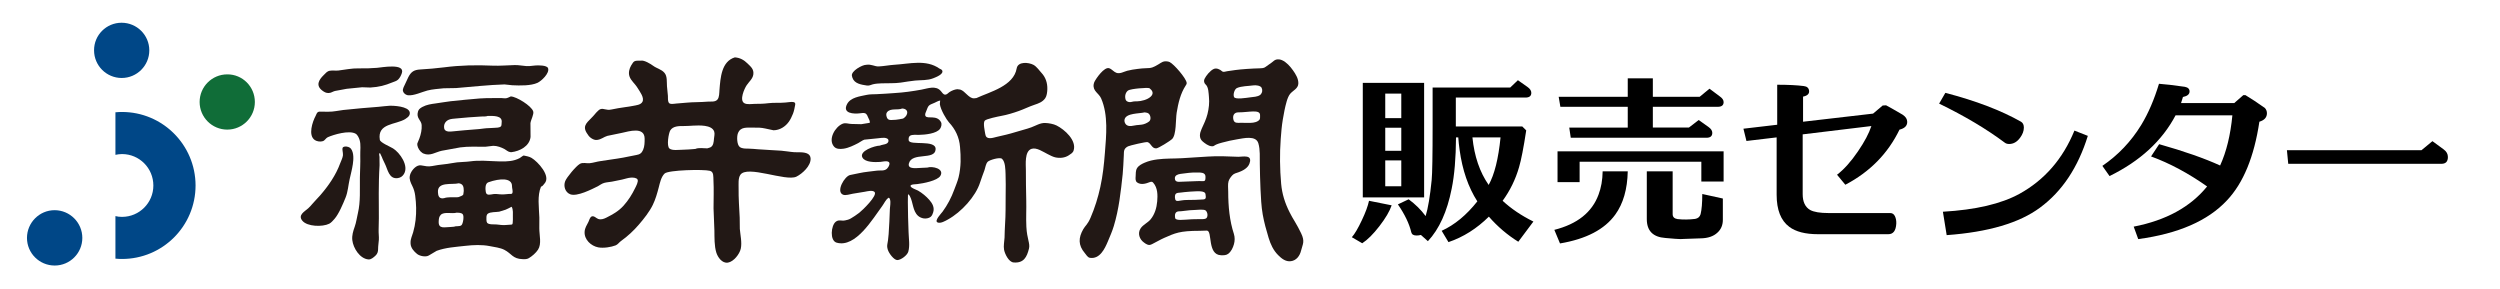
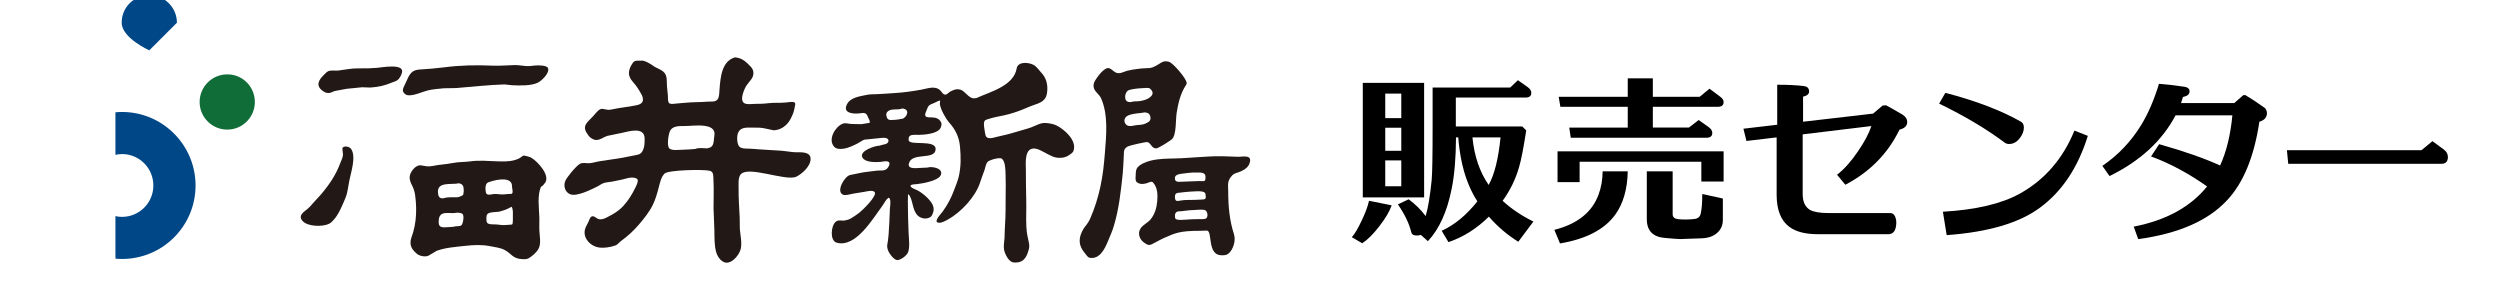
<svg xmlns="http://www.w3.org/2000/svg" id="_レイヤー_1" version="1.1" viewBox="0 0 524.861 60.772">
  <defs>
    <style>
      .st0 {
        fill: #221815;
      }

      .st1 {
        fill: #004787;
      }

      .st2 {
        fill: #106d38;
      }
    </style>
  </defs>
  <g>
-     <path class="st1" d="M31.346,10.573c0,3.199-2.601,5.799-5.799,5.799s-5.799-2.601-5.799-5.799c-.023-3.199,2.577-5.799,5.776-5.799,3.222,0,5.822,2.601,5.822,5.799Z" />
+     <path class="st1" d="M31.346,10.573s-5.799-2.601-5.799-5.799c-.023-3.199,2.577-5.799,5.776-5.799,3.222,0,5.822,2.601,5.822,5.799Z" />
    <path class="st2" d="M53.507,21.412c0,3.199-2.601,5.799-5.799,5.799s-5.799-2.601-5.799-5.799c0-3.199,2.601-5.799,5.799-5.799,3.199-.023,5.799,2.577,5.799,5.799Z" />
-     <path class="st1" d="M17.284,49.949c0,3.199-2.601,5.799-5.799,5.799-3.222,0-5.822-2.601-5.822-5.799,0-3.199,2.601-5.822,5.799-5.822,3.222,0,5.822,2.624,5.822,5.822Z" />
    <path class="st1" d="M25.615,23.507c-.46,0-.921.023-1.381.069v8.929c.437-.092.921-.161,1.381-.161,3.636,0,6.582,2.946,6.582,6.605,0,3.636-2.946,6.582-6.582,6.582-.483,0-.944-.046-1.381-.161v8.929c.46.046.921.069,1.381.069,8.538,0,15.442-6.904,15.442-15.442-.023-8.515-6.927-15.419-15.442-15.419Z" />
  </g>
  <g>
    <path class="st0" d="M169.618,32.306c-.766-.455-2.115-.305-2.861-.351-.921-.06-1.824-.252-2.741-.317-1.619-.116-3.244-.171-4.863-.298-.685-.051-1.355-.127-2.043-.137-.582-.007-1.273.024-1.776-.327-.63-.435-.685-2.185-.414-2.88.548-1.434,1.862-1.181,3.272-1.203.821-.014,1.636-.007,2.437.18.592.127,1.184.251,1.776.38,1.318-.024,2.467-.753,3.213-1.8.366-.515.619-1.095.862-1.673.209-.503.366-1.307.469-1.892.142-.791-.784-.589-2.048-.462-1.21.123-2.421-.01-3.622.144-.917.12-1.838.14-2.762.137-.684-.007-1.622.205-2.245-.139-1.102-.614.014-3.068.476-3.759.483-.729,1.263-1.338,1.403-2.236.174-1.153-.541-1.675-1.198-2.332-.743-.743-1.602-1.227-2.68-1.295-2.799.861-3.018,4.23-3.227,6.87-.045.589-.021,1.495-.411,1.974-.462.568-1.338.404-1.978.445-.77.046-1.639.116-2.447.116-.647,0-1.328.051-1.978.099-.778.053-1.526.14-2.321.195-.387.031-1.257.228-1.508-.185-.223-.366-.158-.98-.18-1.436-.067-.676-.132-1.347-.196-2.024-.065-.958.086-2.067-.515-2.792-.637-.767-1.637-.936-2.375-1.489-.515-.387-1.903-1.239-2.603-1.081-1.323,0-1.412-.053-2.038,1.027-.366.633-.597,1.485-.348,2.248.308.958,1.114,1.458,1.759,2.531.421.703,1.426,1.983.962,2.842-.345.643-1.338.719-1.966.845-.562.116-1.104.188-1.676.267-1.009.144-1.909.288-2.857.493-1.16.253-1.607-.339-2.36-.055-.412.154-1.215,1.129-1.533,1.504-.978,1.131-2.329,1.821-1.304,3.468.269.434.532.85.995,1.129.359.217.692.397,1.187.342.878-.099,1.381-.619,2.15-.85,1.016-.21,2.028-.421,3.045-.631,1.463-.315,4.788-1.386,4.788,1.228,0,.794-.005,1.596-.323,2.339-.296.693-.696.963-1.393,1.075-.935.151-1.873.402-2.807.556-.811.137-1.624.277-2.441.383-.791.101-1.494.241-2.284.342-.749.096-1.528.363-2.276.442-.684.075-1.448-.223-2.081.144-.786.452-2.754,2.804-3.075,3.629-.408,1.056.005,2.332,1.043,2.746,1.437.575,4.606-1.085,5.825-1.684.464-.264.806-.548,1.323-.698.487-.14,1.122-.174,1.617-.263.707-.125,1.416-.281,2.12-.431.631-.137,1.259-.38,1.906-.418.391-.024,1.169.014,1.364.414.212.435-.322,1.396-.516,1.793-.637,1.321-1.43,2.58-2.414,3.672-1.069,1.184-2.214,1.809-3.611,2.52-.534.269-1.124.488-1.72.284-.433-.149-.855-.715-1.351-.532-.392.14-.548.814-.709,1.157-.328.667-.743,1.224-.797,2.04-.116,1.684,1.37,3.015,2.862,3.299,1.11.209,2.723-.055,3.656-.424.447-.175.736-.638,1.126-.915,1.39-.991,2.65-2.161,3.76-3.458,1.061-1.235,2.201-2.666,2.914-4.13.566-1.16.922-2.431,1.247-3.674.249-.955.493-2.187,1.229-2.9.772-.748,8.204-.924,9.532-.565.815.222.681,1.222.722,1.968.106,1.952.017,3.935.017,5.893.065,1.557.123,3.114.181,4.673.024,1.484-.031,3.198.397,4.603.294.974,1.211,2.329,2.443,2.13,1.222-.202,2.454-1.803,2.7-2.928.281-1.306-.096-2.854-.202-4.153-.007-.787-.017-1.577-.027-2.365-.096-2.002-.26-4.178-.229-6.119.014-.967-.123-2.108.356-2.849,1.389-2.141,9.575,1.439,11.775.366,1.232-.601,3.104-2.298,2.981-3.862-.034-.447-.25-.732-.561-.921M149.896,29.127c-.055.684-.11,1.533-.801,1.831-.199.063-.397.127-.595.188-.737,0-1.881-.185-2.481.116-.211.021-.426.039-.637.058-.267.021-.537.037-.808.058-.421.021-.845.038-1.268.058-.804,0-2.171.231-2.76-.257-.637-.525-.175-3.232.174-3.802.56-.914,1.808-.924,2.732-.914.708.012,1.405-.06,2.111-.089,1.175-.048,3.857-.212,4.37,1.22.175.481,0,1.045-.037,1.531" />
-     <path class="st0" d="M270.739,44.554c-.472-.938-.88-1.908-1.181-2.916-.298-.996-.496-2.019-.588-3.056-.277-3.097-.315-6.303-.089-9.407.103-1.369.209-2.727.438-4.083.212-1.263.452-2.567.811-3.802.144-.507.4-1.205.743-1.605.599-.702,1.636-1.071,1.704-2.103.068-1.009-.561-2.029-1.119-2.811-.585-.818-1.362-1.716-2.3-2.135-.359-.164-.811-.224-1.201-.134-.39.089-.63.377-.941.606-.342.253-.688.506-1.044.743-.489.325-.503.475-1.513.493-1.495.027-3.891.188-5.137.363-.65.093-1.051.144-1.701.247-.315.048-.787.243-1.027.027-.527-.472-1.218-.748-1.776-.503-.743.332-1.612,1.4-1.944,2.098-.188.397-.079.883.233,1.152.64.553.623,1.856.702,2.62.127,1.205-.014,2.421-.305,3.591-.277,1.117-.77,2.103-1.239,3.143-.4.89-.606,1.91.229,2.618.472.404,1.198.946,1.841.999.818.065.154-.212,2.197-.749,1.058-.281,2.142-.542,3.217-.708,1.246-.195,3.908-.886,4.428.821.424,1.376.277,2.991.312,4.418.041,1.728.058,3.453.144,5.181.086,1.776.161,3.658.476,5.414.305,1.684.732,3.213,1.228,4.849.414,1.355.986,2.618,2.002,3.634.702.702,1.56,1.418,2.666,1.278,1.157-.149,1.879-1.093,2.159-2.255.325-1.343.842-1.846,0-3.607-.373-.78-.869-1.716-1.317-2.449-.397-.643-.77-1.297-1.109-1.971M264.433,25.115c-.38.494-1.215.669-1.875.676-.736.007-1.468.01-2.204-.003-.513-.007-1.211.13-1.403-.647-.226-.897.161-1.55,1.023-1.55,2.218,0,4.541-.691,4.569.554.007.281.034.78-.11.97M264.552,19.935c-.513.393-1.451.421-2.06.5-.856.11-3.128.496-3.405-.055-.253-.506.072-1.666.606-1.899.975-.428,2.358-.4,3.434-.554.518-.079,1.521.028,1.747.513.219.465.157,1.013-.199,1.386-.038.041-.082.075-.123.11" />
    <path class="st0" d="M240.943,29.842c.726.253.859,1.341,1.79,1.311.483-.017,2.902-1.554,3.323-1.944.951-.897.746-4.122.982-5.561.332-2.033.797-4,1.875-5.664.123-.192.257-.349.219-.619-.147-.982-2.638-3.87-3.569-4.336-.359-.181-1.068-.215-1.427-.056-.4.176-.537.303-.91.525-.383.233-.842.493-1.242.638-.438.159-.91.183-1.365.183-.486.004-1.283.082-1.759.147-.852.12-1.372.171-2.204.39-.736.192-1.533.719-2.31.418-.558-.219-.91-.763-1.485-.951-1.023-.334-2.724,2.108-3.097,2.868-.02.055-.044.11-.065.168-.027.099-.055.195-.082.294-.26,1.471,1.081,1.906,1.557,3.001,1.533,3.521,1.075,7.799.791,11.457-.188,2.416-.435,4.757-.958,7.14-.483,2.216-1.15,4.37-2.057,6.466-.626,1.451-1.068,1.612-1.509,2.375-1.049,1.803-1.112,3.378.301,5.037.305.353.582.924,1.095,1.003,2.046.303,3.094-1.872,3.761-3.467.442-1.051.904-2.1,1.235-3.196,1.085-3.562,1.472-7.238,1.868-10.918.116-1.049.154-2.568.236-3.971.041-.763-.082-1.362.883-1.855.332-.169,3.799-.999,4.123-.883M240.605,18.457c.151,0,.654.014.746.082.527.414.979,1.027.257,1.73-.678.659-1.981.987-2.899,1.008-.24.007-.479-.007-.715.024-.376.044-.619.204-1.013.113-.304-.069-.589-.229-.678-.548-.223-.808.062-1.492.472-1.824.325-.267,1.509-.407,2.358-.493.27-.027.544-.045.814-.048.178-.007.424-.038.657-.045M238.986,26.242c-.886,0-2.142.672-2.739-.311-.149-.246-.224-.571-.142-.883.346-1.328,3.035-1.167,4.209-1.458.291.055.582.061.811.236.448.339.599,1.294.127,1.673-.397.315-1.006.592-1.516.661-.253.031-.503.055-.749.082" />
-     <path class="st0" d="M178.96,16.323c.435,1.265,1.875,1.453,3.073,1.638.441.068.79-.147,1.198-.255.606-.156,1.263-.187,1.882-.211,1.328-.055,2.666.038,3.983-.152,1.013-.145,2.029-.334,3.044-.431,1.314-.125,2.541.01,3.793-.484.469-.192,2.241-.833,1.879-1.629-.109-.243-.397-.274-.592-.411-2.796-1.968-6.286-.977-9.414-.794-1.078.065-2.252.305-3.326.352-.866.038-1.523-.52-2.625-.342-.859,0-3.193,1.318-3.003,2.31.039.137.072.27.108.409" />
    <path class="st0" d="M221.818,26.343c-.647-.323-1.629-.5-2.399-.524-1.035-.036-1.957.566-2.898.912-1.071.393-2.187.643-3.275.987-1.314.412-2.652.72-3.997,1.02-.626.139-1.899.635-2.286-.191-.003-.007-.007-.017-.01-.024-.034-.127-.068-.252-.104-.378-.08-.578-.512-2.344-.101-2.818.308-.359,2.813-.876,3.432-.987,1.28-.233,2.526-.614,3.751-1.052,1.092-.388,2.125-.915,3.227-1.281.886-.294,1.728-.592,2.286-1.393.327-.475.417-1.259.438-1.873.041-1.353-.38-2.539-1.232-3.444-.52-.554-.999-1.314-1.684-1.684-1.003-.537-3.261-.753-3.518.739-.64,3.727-5.612,4.924-8.452,6.237-.171.019-.346.036-.52.058-1.131,0-1.838-1.535-2.888-1.843-.209-.024-.418-.051-.626-.079-.558.055-1.14.305-1.591.585-.311.192-.578.604-.999.558-.354-.041-.616-.479-.821-.722-1.051-1.28-2.738-.578-4.1-.327-1.872.344-3.761.607-5.66.72-1.259.077-2.525.195-3.778.234-.698.026-1.401.004-2.087.152-1.407.305-3.361.524-4.093,1.937-1.033,1.985,1.413,2.091,2.748,1.922.322-.043.753-.127,1.061.007.38.163.496.611.65.938.154.337.359.628.315,1.052-.592.096-1.191.193-1.79.291-.688-.017-1.379-.033-2.074-.048-.664-.014-1.208-.308-1.862-.038-1.55.642-3.097,3.258-1.793,4.781.459.537,1.235.554,1.971.455,1.099-.149,2.173-.698,3.118-1.181.438-.226.818-.558,1.283-.719.904-.089,1.803-.181,2.7-.274.555-.055,1.446-.229,1.964-.019.229.091.404.214.404.501,0,.873-1.256.754-1.786,1.04-1.03,0-4.483,1.119-3.669,2.525.575.992,2.577.975,3.723.9.513-.034,1.133-.25,1.653-.067.654.231.062,1.223-.24,1.497-.561.517-1.348.315-2.04.392-.647.072-1.283.168-1.937.234-1.232.123-2.522.462-3.737.688-1.163.216-3.063,3.466-1.516,4.132.551.238,1.485-.111,2.046-.197.855-.13,1.704-.27,2.556-.421.5-.089,1.581-.38,2.016.039.739.717-2.57,3.896-3.21,4.384-.578.438-1.266.905-1.762,1.186-.496.277-.736.298-1.17.402-.787.187-1.331-.238-2.002.298-.996.789-1.276,3.957.188,4.382,4.028,1.165,7.641-5.111,9.589-7.706.411-.551.698-1.304,1.3-1.706v-.057c.021.021.037.038.058.057.154,0,.236.241.267.352.185.631-.01,1.374-.031,2.014-.055,1.81-.147,3.501-.26,5.249-.14,2.207-.483,2.18-.192,3.224.226.804,1.314,2.228,2.005,2.228.787,0,2.115-1.028,2.317-1.769.359-1.321.094-2.683.055-4.086-.065-2.093-.158-4.185-.151-6.279.004-.294.004-.59.01-.886.003-.154.007-.305.01-.459,0-.068-.014-.161.007-.222.086-.291.359.209.404.298.688,1.287.568,3.083,1.711,4.117.305.274.708.447,1.105.529.486.101,1.175-.008,1.537-.313.301-.258.411-.566.527-.924.329-1.03-.14-1.882-.808-2.642-.65-.743-1.489-1.434-2.351-1.937-.311-.183-1.577-.571-1.595-.992-.01-.361,1.133-.354,1.434-.387,1.205-.137,4.237-.705,4.841-1.738.876-1.504-1.679-2.084-2.763-1.723-.421.022-.845.039-1.27.06-.753,0-2.922.414-2.58-.924.628-2.478,5.533-.575,5.612-3.003.065-2.093-5.458-.679-5.65-1.85-.062-.359-.014-.796.291-.975.452-.274,1.293-.171,1.865-.178,1.283-.021,3.696-.25,4.428-1.283.257-.366.417-.979.192-1.396-.845-1.571-2.789-.63-3.223-1.235-.226-.318-.017-.705.096-.991.517-1.36.462-1.285,1.776-1.829.397-.168.722-.404,1.177-.476-.024.246-.048.494-.068.743.164,1.235,1.432,3.319,1.903,3.823,1.372,1.47,2.18,3.172,2.337,5.186.089,1.128.147,1.956.12,3.087-.024.984-.161,2.245-.424,3.285-.226.891-.599,1.74-.914,2.603-.599,1.638-1.413,3.2-2.447,4.609-.24.329-1.766,1.889-1.085,2.242.628.327,1.708-.327,2.214-.606,2.816-1.554,5.821-4.828,6.752-7.785.277-.883.619-1.727.921-2.58.188-.551.264-1.311.671-1.745.342-.37,2.549-1.04,3.008-.624.719.652.702,2.291.743,3.181.065,1.485.031,2.962.02,4.445-.017,2.05.017,4.1-.127,6.146-.069.931-.069,1.865-.106,2.796-.041.825-.253,1.708-.099,2.525.157.854.965,2.573,1.992,2.664,2.142.186,2.799-1.145,3.237-2.906.274-1.097-.411-1.978-.548-4.577-.096-1.839.024-3.682-.024-5.523-.055-2.17-.079-4.423-.079-6.427,0-1.129-.308-3.887,1.16-4.408,1.068-.38,2.481.64,3.395,1.085.489.24,1.04.554,1.574.681,1.003.238,2.053.118,2.861-.407.383-.257.855-.512,1.016-.972.736-2.159-1.903-4.473-3.566-5.302M189.729,24.815c-.246.168-.554.113-.832.215-.27.038-.541.077-.813.113-.926,0-1.733.352-1.971-.746-.072-.318-.072-.614.139-.866.725-.883,2.19-.337,3.162-.753,1.434.092,1.28,1.386.315,2.036" />
    <path class="st0" d="M111.853,13.803c-.435.048-.864.103-1.314.075-.827-.048-1.64-.238-2.473-.216-1.565.034-3.09.188-4.665.12-3.433-.154-6.795-.085-10.203.359-1.661.216-3.31.342-4.981.445-1.28.077-1.898.459-2.485,1.598-.243.472-.453.963-.676,1.451-.167.359-.55.999-.466,1.448.072.407.513.794.903.883.056.01.11.017.166.027,1.181.149,2.925-.691,4.051-.986,1.069-.284,2.332-.349,3.452-.476.864-.014,1.727-.031,2.591-.044,3.32-.267,6.766-.66,10.16-.765.538.056,1.078.115,1.618.173,1.69.082,3.904.127,5.3-.5.828-.376,2.59-2.022,2.234-3.07-.226-.664-2.093-.616-2.614-.582-.201.014-.399.036-.597.058" />
    <path class="st0" d="M67.7,19.042c.386.282.741.498,1.279.489.559-.01.848-.308,1.332-.428.826-.152,1.654-.305,2.479-.459,1.08-.108,2.156-.216,3.233-.323.577.022,1.151.036,1.727.058,1.875-.118,3.037-.434,4.621-1.08.408-.166.873-.274,1.205-.585.378-.356.643-.91.797-1.386.674-2.101-4.213-1.167-5.202-1.088-1.289.103-2.591.151-3.884.116-1.433-.038-2.821.284-4.238.448-.601.07-1.209-.058-1.809.048-.592.106-.867.513-1.277.909-1.056,1.023-1.724,2.216-.263,3.28" />
-     <path class="st0" d="M87.618,30.121c-.003.036-.01.068-.012.104.005.092.009.183.014.274.093.596.553,1.311,1.09,1.636.062.034.124.065.186.096,1.423.606,2.531-.305,3.872-.585,1.286-.233,2.573-.465,3.858-.702,1.755-.231,3.461-.133,5.246-.133.559-.065,1.116-.13,1.675-.198.833-.014,1.725.327,2.395.696.408.228.69.549,1.185.625.077.003.156.01.233.015,1.771-.205,3.799-1.251,4.028-3.184-.007-.972-.014-1.947-.021-2.922.094-.719.778-1.868.574-2.474-.388-1.167-3.509-3.088-4.7-3.128-.306.133-.624.32-.956.38-.323.058-.659-.034-.984-.031-.514.003-1.026.003-1.539.003-1-.003-2.022-.01-3.024.075-2.048.181-4.087.349-6.134.585-1.049.121-2.088.318-3.138.459-.944.127-1.883.26-2.738.715-.312.164-.754.431-.891.784-.026.07-.056.139-.082.21-.419,1.422.697,1.791.772,2.821.067.948-.163,1.968-.457,2.765-.15.373-.302.743-.453,1.114M94.151,25.166c.459-.228,1.122-.245,1.658-.299,1.689-.181,3.504-.298,5.256-.407.427-.026.955.038,1.326-.123,1.13,0,3.148-.128,2.929,1.383-.028.199-.002.64-.133.787-.325.351-.998.291-1.436.334-.696.069-1.405.033-2.099.128-.703.096-1.391.178-2.101.212-1.396.072-2.787.26-4.183.37-.649.051-1.955.308-2.114-.623-.137-.803.231-1.437.897-1.761" />
-     <path class="st0" d="M82.137,22.197c-.147-.002-.269,0-.363.007-.783.031-1.553.164-2.33.223-1.189.089-2.372.178-3.56.291-1.27.121-2.549.229-3.815.373-1.068.121-2.048.383-3.129.363-.453-.007-.911-.007-1.368-.007-.263,0-.601-.062-.834.092-.256.171-.338.542-.477.797-.636,1.17-1.657,4.117-.133,5.089.414.264,1.146.387,1.668.205.433-.154.624-.649,1.021-.825,1.225-.544,4.485-1.523,5.85-.732.414.241.694.876.829,1.304.312.994.107,2.236.142,3.326.047,1.482-.058,3.121-.08,4.562-.038,2.481.159,5.068-.421,7.503-.229.96-.338,1.906-.669,2.842-.326.917-.612,1.824-.501,2.81.184,1.636,1.554,3.889,3.385,4.048.553.048,1.077-.431,1.458-.777.425-.39.575-.84.571-1.406-.004-.657.118-1.283.158-1.933.045-.691-.074-1.389-.048-2.084.058-1.643.058-3.271.041-4.917-.02-1.858-.023-3.716.024-5.574.026-1.037.068-2.074.135-3.109-.005-.429-.012-.857-.018-1.288-.002-.154.021-.277.004-.431-.016-.154-.153-.698,0-.766.166-.075.194.181.259.294.168.294.281.623.411.934.139.332.296.653.459.97.602,1.172.842,3.287,2.716,3.01.567-.084.976-.363,1.279-.849,1.08-1.742-.827-4.456-2.274-5.374-.57-.363-2.685-1.216-2.783-1.812-.579-3.528,3.345-3.128,5.344-4.367.293-.185.762-.513.885-.859.571-1.619-2.535-1.916-3.837-1.93" />
    <path class="st0" d="M72.397,30.77c-.121.021-.234.055-.329.109-.34.2-.097.869-.091,1.194.004.174.048.41.018.582-.104.616-.368,1.057-.57,1.615-.908,2.498-2.476,4.753-4.207,6.745-.542.623-1.14,1.194-1.672,1.827-.261.311-.532.616-.836.89-.761.688-2.234,1.407-1.229,2.614,1.03,1.246,4.224,1.331,5.645.62.398-.2.797-.666,1.1-1.01.913-1.037,1.83-3.241,2.347-4.531.462-1.157.548-2.515.821-3.754.235-1.058.521-2.101.68-3.179.147-.989.251-2.412-.393-3.27-.245-.327-.827-.517-1.284-.453" />
    <path class="st0" d="M111.598,33.151c-.464-.277-1.107-.397-1.647-.503-.109-.022-.713.476-.846.544-.31.161-.636.294-.973.397-.653.195-1.341.275-2.023.298-1.516.051-3.029-.11-4.544-.137-.958-.021-1.918-.004-2.869.13-.911.128-1.824.103-2.737.207-.911.104-1.809.323-2.721.405-.851.079-1.697.209-2.537.373-.864.166-1.437-.007-2.288-.147-.953-.161-1.866.903-2.194,1.646-.005.014-.012.027-.02.041-.027.075-.056.147-.084.223-.025.094-.047.191-.072.287-.164.705.194,1.478.5,2.087.34.681.525,1.318.625,2.07.228,1.718.274,3.395.082,5.119-.096.873-.273,1.738-.512,2.579-.201.707-.571,1.422-.545,2.17.003.096.005.19.009.286.082.869.699,1.545,1.354,2.084.53.438,1.816.722,2.473.325.548-.325,1.095-.652,1.643-.975,1.9-.698,3.95-.813,6.097-1.054,1.623-.185,3.429-.257,5.017.058.985.199,2.213.329,3.089.78,1.564.801,1.724,1.896,3.84,1.964.508.014.903.024,1.311-.212.684-.407,1.49-1.095,1.934-1.788.781-1.223.263-2.998.263-4.467.003-.749.005-1.501.01-2.252-.07-2.185-.471-4.579.351-6.519.298,0,.532-.431.713-.619,1.466-1.56-1.403-4.63-2.702-5.4M96.882,47.278c-.387.335-1.079.111-1.531.316-.231.021-.46.039-.692.057-1.224,0-2.64.539-2.558-1.155.025-.559.06-.987.428-1.381.687-.734,2.411-.178,3.342-.465.436.015.961.007,1.257.301.364.366.091,2.033-.246,2.327M97.266,40.834c-.19.318-.648.359-.934.53-.133.017-.268.034-.403.055-.802,0-1.981-.075-2.656.174-.114.019-.229.038-.345.055-.819,0-.95-.613-.985-1.324-.119-2.245,2.951-1.489,4.389-1.848.899.144,1.033.722,1.033,1.615-.032.25-.066.494-.099.743M107.563,47.074c-.058.077-.169.089-.405.096-.337.007-.685.039-1.021.072-.65.058-1.232-.06-1.881-.118-.483-.046-1.633.075-1.974-.337-.198-.241-.172-.905-.156-1.213.01-.257.084-.568.293-.712.559-.4,1.692-.305,2.389-.421.445-.139.891-.279,1.335-.417.198-.089.396-.182.592-.274.187-.12.491-.226.678-.346.36.558.256,1.554.261,2.065.005.416.019.847-.03,1.259-.021.18-.035.282-.082.346M107.57,40.526c-.122.287-.406.161-.717.191-.672.065-1.279.14-1.95.075-.442-.044-.881-.099-1.323-.041-.593.075-1.443.394-1.586-.424-.105-.589-.196-1.797.531-2.057,2.484-.88,5.009-.962,4.969.843-.007.358.21,1.004.1,1.35-.008.024-.016.043-.025.062" />
    <path class="st0" d="M261.777,32.891c-.585-.115-1.393.041-1.776.026-2.166-.08-4.267-.197-6.44-.046-1.814.122-3.627.243-5.441.344-1.701.094-3.412.029-5.102.245-.938.118-1.872.327-2.738.71-.572.252-1.232.59-1.567,1.143-.318.525-.246,1.138-.291,1.723-.034.477-.072.992.318,1.27.801.565,1.831.253,2.611-.06.438-.173.599-.072.756.108.962,1.081.955,2.621.842,3.927-.113,1.333-.506,2.693-1.372,3.756-.599.732-1.557,1.102-2.094,1.882-.717,1.04-.257,2.348.712,3.011.25.174.383.296.671.407.411.161.64.089,1.016-.091.849-.409,1.687-.934,2.549-1.309,2.279-.992,3.206-1.48,7.426-1.48.438,0,1.071-.036,1.511-.045,1.244,0,.022,5.082,2.989,5.176.592.017,1.112.007,1.526-.325.626-.5.965-1.252,1.174-1.981.199-.705.215-1.475-.01-2.18-.893-2.739-1.191-5.725-1.191-8.894,0-.671-.108-1.519.062-2.115.137-.489.434-.88.777-1.266.366-.416.862-.494,1.352-.671.856-.305,1.927-.869,2.262-1.797.103-.289.226-.678.111-1.003-.087-.27-.334-.407-.642-.466M247.817,36.508c1.042-.161,2.599-.329,3.232-.284.301.021.756-.007.917.003.578.041,1.133.19,1.122.921-.02,1.222-.174.787-1.923.883-1.011.057-2.532.103-3.567.137-.744.024-.933-.296-.943-.737-.01-.585.527-.826,1.162-.922M249.803,40.235c1.564-.08,3.165-.277,3.285.52.12.804.116,1.078-.525,1.123-.898.062-2.387.12-3.297.106-1.749-.026-2.512.736-2.594-.507-.075-1.081.578-.968,1.204-1.047.199-.024,1.304-.164,1.927-.195M253.403,45.63c-.257.566-1.27.31-3.145.402-1.821.094-3.463.375-3.549-.301-.062-.486-.089-.958.318-1.229.253-.171.633-.128.958-.157.599-.069,1.194-.14,1.79-.205.736-.041,1.465-.082,2.194-.123.303.017.79-.015,1.04.106.407.199.64.962.394,1.507" />
  </g>
  <path d="M292.172,43.106c-.423,1.242-1.281,2.701-2.575,4.378-1.295,1.677-2.496,2.872-3.605,3.586l-2.179-1.269c.606-.687,1.307-1.875,2.1-3.565.766-1.61,1.268-2.972,1.505-4.081l4.755.951ZM298.986,41.442h-12.876v-24.049h12.876v24.049ZM294.192,24.801v-5.15h-3.367v5.15h3.367ZM290.825,31.656h3.367v-4.833h-3.367v4.833ZM294.192,33.676h-3.367v5.428h3.367v-5.428ZM320.262,20.483h-14.619v6.062h13.946l.832.832c-.555,3.645-1.057,6.22-1.506,7.726-.74,2.562-1.889,4.913-3.447,7.052,1.796,1.664,3.948,3.117,6.458,4.358l-3.169,4.239c-2.298-1.426-4.358-3.183-6.181-5.27-2.536,2.51-5.362,4.292-8.479,5.349l-1.427-2.377c2.721-1.241,5.216-3.302,7.488-6.181-1.901-2.958-3.144-6.563-3.725-10.816-.132-.95-.225-1.822-.277-2.614h-.476c-.026,4.357-.33,7.95-.911,10.776-.95,4.808-2.614,8.479-4.992,11.014l-1.466-1.307c-.316.079-.62.118-.911.118-.634,0-1.004-.225-1.109-.673-.423-1.796-1.36-3.751-2.812-5.864l2.258-1.069c1.4,1.03,2.589,2.205,3.566,3.526.501-1.611.924-4.134,1.268-7.567.132-1.348.198-5.151.198-11.411v-8.003h16.283l1.625-1.545,2.021,1.426c.527.37.792.779.792,1.229,0,.66-.41.99-1.229.99ZM312.536,38.827c1.215-2.165,2.047-5.493,2.496-9.983h-5.903c.396,3.962,1.531,7.29,3.407,9.983Z" />
  <path d="M327.513,51.109l-1.188-2.853c4.807-1.215,7.897-3.671,9.271-7.369.555-1.452.845-3.09.872-4.913h5.27c-.08,3.751-.951,6.775-2.615,9.073-2.245,3.117-6.115,5.137-11.608,6.062ZM361.863,38.114h-4.676v-4.16h-25.555v4.279h-4.636v-6.458h34.866v6.339ZM341.736,16.442h5.269v3.883h9.826l2.061-1.704,2.179,1.625c.528.37.793.767.793,1.188,0,.66-.41.99-1.229.99h-13.63v4.358h7.567l2.061-1.585,2.061,1.466c.527.37.792.779.792,1.229,0,.688-.409,1.03-1.229,1.03h-28.486l-.316-2.14h12.282v-4.358h-14.145l-.356-2.1h14.501v-3.883ZM357.068,50.039c-3.144.105-4.53.158-4.16.158-.502,0-1.598-.079-3.288-.237-2.589-.186-3.883-1.506-3.883-3.962v-10.024h5.428v8.994c0,.581.344.925,1.03,1.03,1.188.132,2.417.118,3.685-.04.607-.105.991-.436,1.149-.99.237-.951.356-2.363.356-4.239l4.318.95v4.478c0,1.109-.383,2.008-1.148,2.694-.819.766-1.981,1.162-3.487,1.188Z" />
  <path d="M398.114,46.949c-.079,1.479-.634,2.219-1.664,2.219h-14.778c-2.641,0-4.648-.515-6.021-1.545-1.771-1.32-2.655-3.565-2.655-6.735v-12.044l-6.339.752-.634-2.575,7.092-.832v-8.399c2.298,0,4.16.094,5.587.277.687.08,1.056.423,1.109,1.03.052.608-.37,1.005-1.269,1.188v5.27l14.699-1.703,2.021-1.704.713-.039c.846.449,2.007,1.109,3.487,1.98.634.423.95.925.95,1.506,0,.819-.541,1.36-1.624,1.624-2.431,5.019-6.221,8.875-11.371,11.569l-1.743-2.1c1.479-1.136,2.945-2.773,4.397-4.913,1.373-2.007,2.312-3.777,2.813-5.31l-14.422,1.744v12.559c0,1.611.528,2.721,1.585,3.328.792.423,2.073.634,3.843.634h12.956c.448,0,.778.225.99.674.211.449.304.965.277,1.545Z" />
  <path d="M424.104,28.922c-.634.871-1.399,1.308-2.298,1.308-.37,0-.673-.093-.911-.277-3.856-2.879-8.452-5.612-13.787-8.201l1.308-2.259c6.392,1.664,11.688,3.685,15.887,6.062.396.238.595.647.595,1.229,0,.713-.265,1.427-.793,2.14ZM428.305,43.581c-4.332,3.223-10.869,5.15-19.611,5.784l-.793-4.913c6.867-.396,12.229-1.65,16.086-3.764,5.256-2.905,9.099-7.329,11.529-13.272l2.812,1.109c-2.06,6.63-5.401,11.648-10.023,15.056Z" />
  <path d="M458.297,20.365c-.158.528-.291.95-.396,1.268h11.173l1.901-1.664h.437c1.188.713,2.548,1.611,4.08,2.694.291.316.437.687.437,1.109,0,.871-.529,1.466-1.585,1.782-1.109,7.396-3.382,12.903-6.814,16.521-3.989,4.279-10.196,6.986-18.621,8.122l-.951-2.615c6.788-1.32,11.926-4.133,15.412-8.438-3.937-2.773-7.858-4.873-11.768-6.3l1.704-2.575c5.229,1.479,9.495,2.972,12.797,4.478,1.32-2.879,2.18-6.393,2.575-10.539h-11.925c-2.827,5.362-7.449,9.614-13.867,12.758l-1.506-2.14c3.328-2.271,6.049-5.137,8.162-8.598,1.479-2.43,2.72-5.309,3.724-8.637,1.215.079,3.024.291,5.429.634.687.132,1.016.476.99,1.03-.026.555-.489.925-1.387,1.109Z" />
  <path d="M513.051,31.378c.581.423.872.951.872,1.585,0,.951-.449,1.427-1.348,1.427h-32.171l-.277-2.854h28.249l2.298-1.901,2.377,1.743Z" />
</svg>